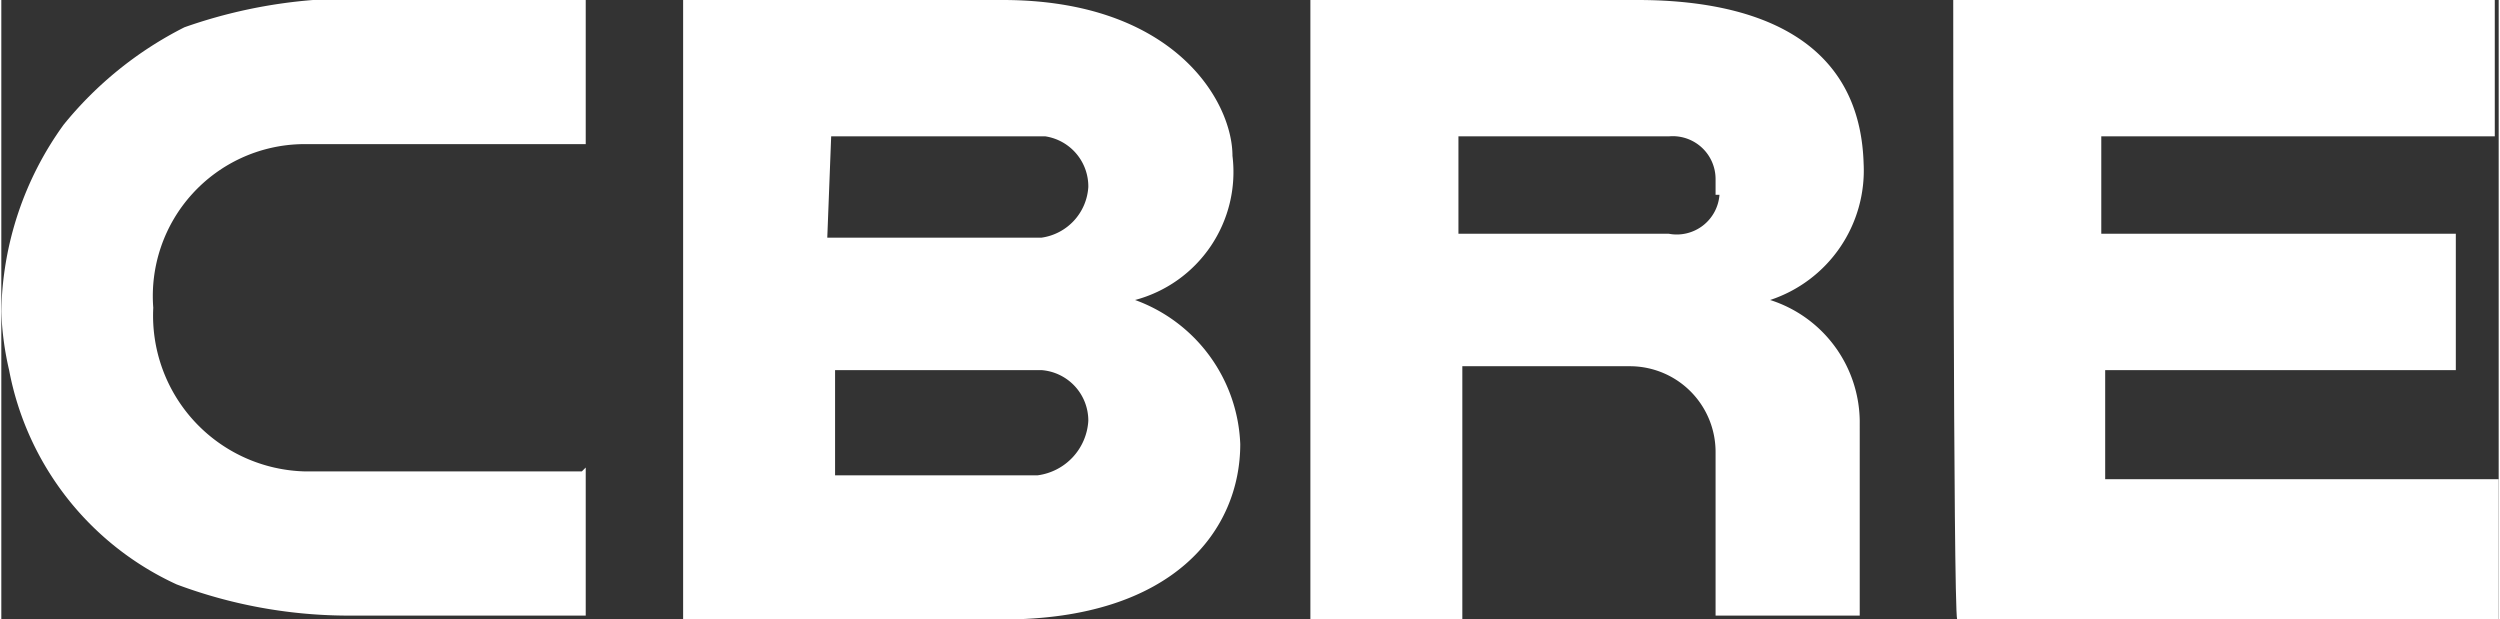
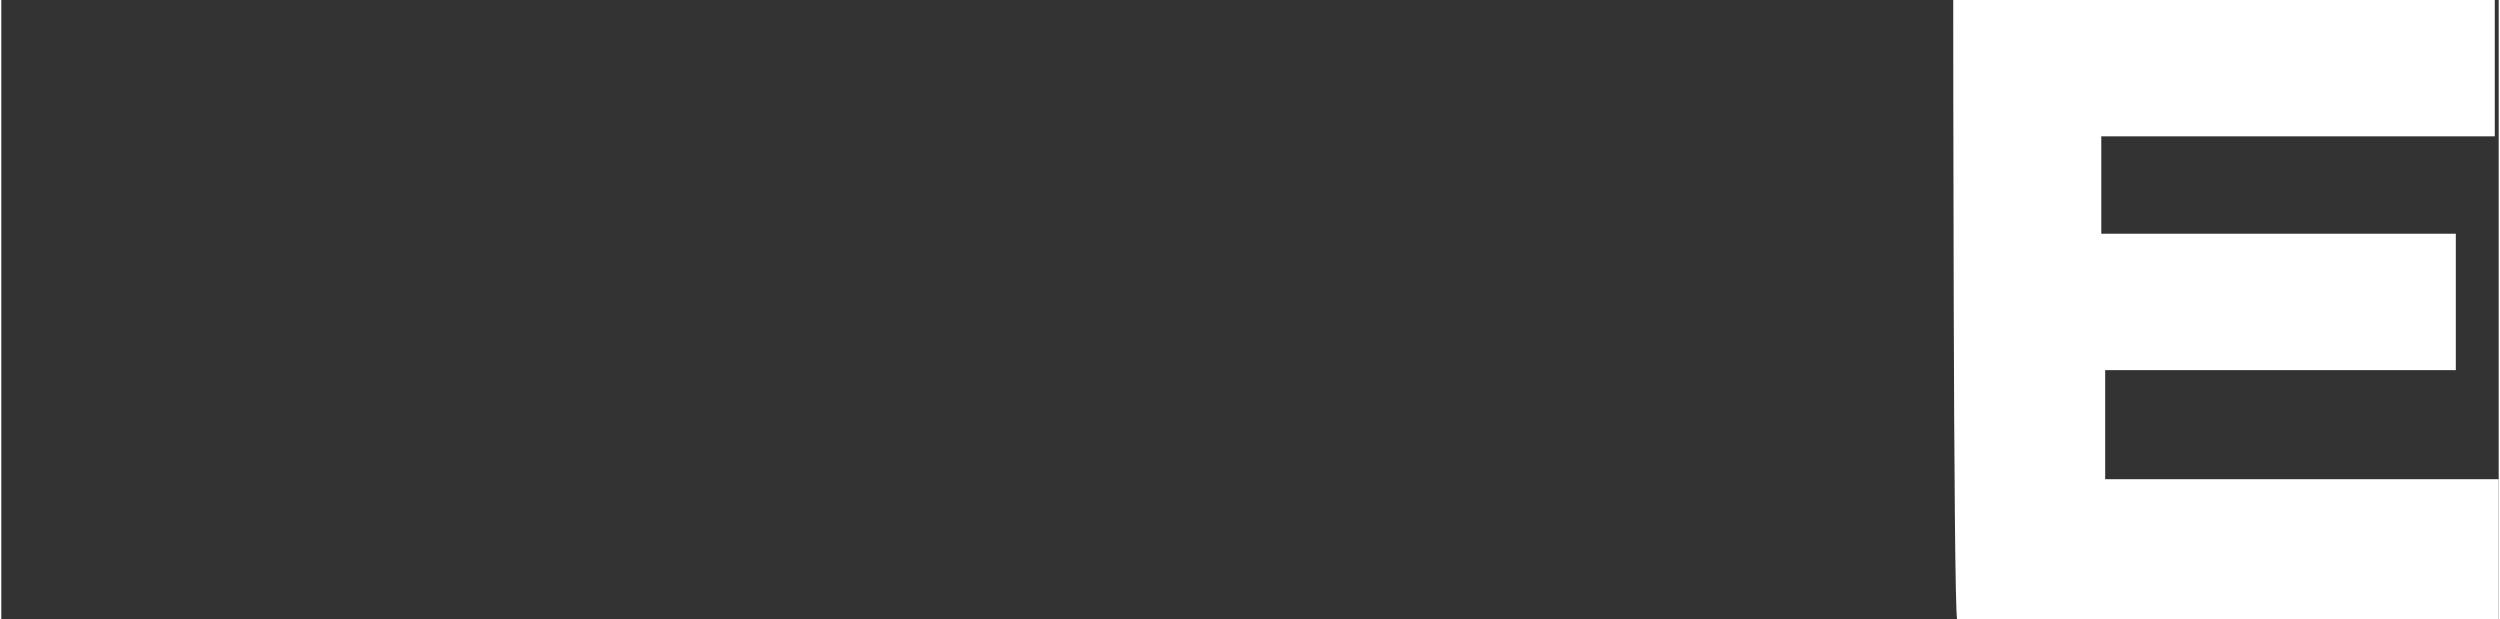
<svg xmlns="http://www.w3.org/2000/svg" id="a2dff329-9d52-4e06-a56c-3ad0c77a2d9a" data-name="e3e51921-c809-463c-b716-60a46cbceb92" width="22.6mm" height="5.6mm" viewBox="0 0 64.1 15.9">
  <rect x="0" y="0" width="64.1" height="15.9" fill="#333333" stroke="none" />
-   <path d="M29.1,11a3.4,3.4,0,0,0,2.5-3.7c0-1.4-1.5-4-5.9-4H17.5V19.2h8.2c4.4,0,6.1-2.3,6.1-4.5A4.1,4.1,0,0,0,29.1,11ZM21.3,6.8h5.5a1.3,1.3,0,0,1,1.1,1.3,1.4,1.4,0,0,1-1.2,1.3H21.2Zm5.3,8.7H21.4V12.8h5.3a1.3,1.3,0,0,1,1.2,1.3A1.5,1.5,0,0,1,26.6,15.5Z" transform="translate(0 -3.3)" style="fill:#fff" />
  <path d="M50.1,3.3H64V6.8H53.9V9.3H63v3.5H54v2.8H64.1v3.6H50.2C50.1,18.8,50.1,3.3,50.1,3.3Z" transform="translate(0 -3.3)" style="fill:#fff" />
-   <path d="M42,3.3H33.6V19.2h3.9V12.7h4.3A2.2,2.2,0,0,1,44,14.9h0v4.2h3.7V14.1A3.3,3.3,0,0,0,45.4,11a3.5,3.5,0,0,0,2.4-3.5C47.7,4.1,44.7,3.3,42,3.3Zm2.1,5a1.1,1.1,0,0,1-1.3,1H37.4V6.8h5.4A1.1,1.1,0,0,1,44,7.9v.4Z" transform="translate(0 -3.3)" style="fill:#fff" />
-   <path d="M14.9,15.4H7.8a4,4,0,0,1-3.9-4.2A3.9,3.9,0,0,1,7.7,7H15V3.3H8A13,13,0,0,0,4.7,4,9.5,9.5,0,0,0,1.6,6.5,8.4,8.4,0,0,0,0,11.3a7.7,7.7,0,0,0,.2,1.5,7.6,7.6,0,0,0,4.3,5.5,12.6,12.6,0,0,0,4.3.8H15V15.3Z" transform="translate(0 -3.3)" style="fill:#fff" />
</svg>